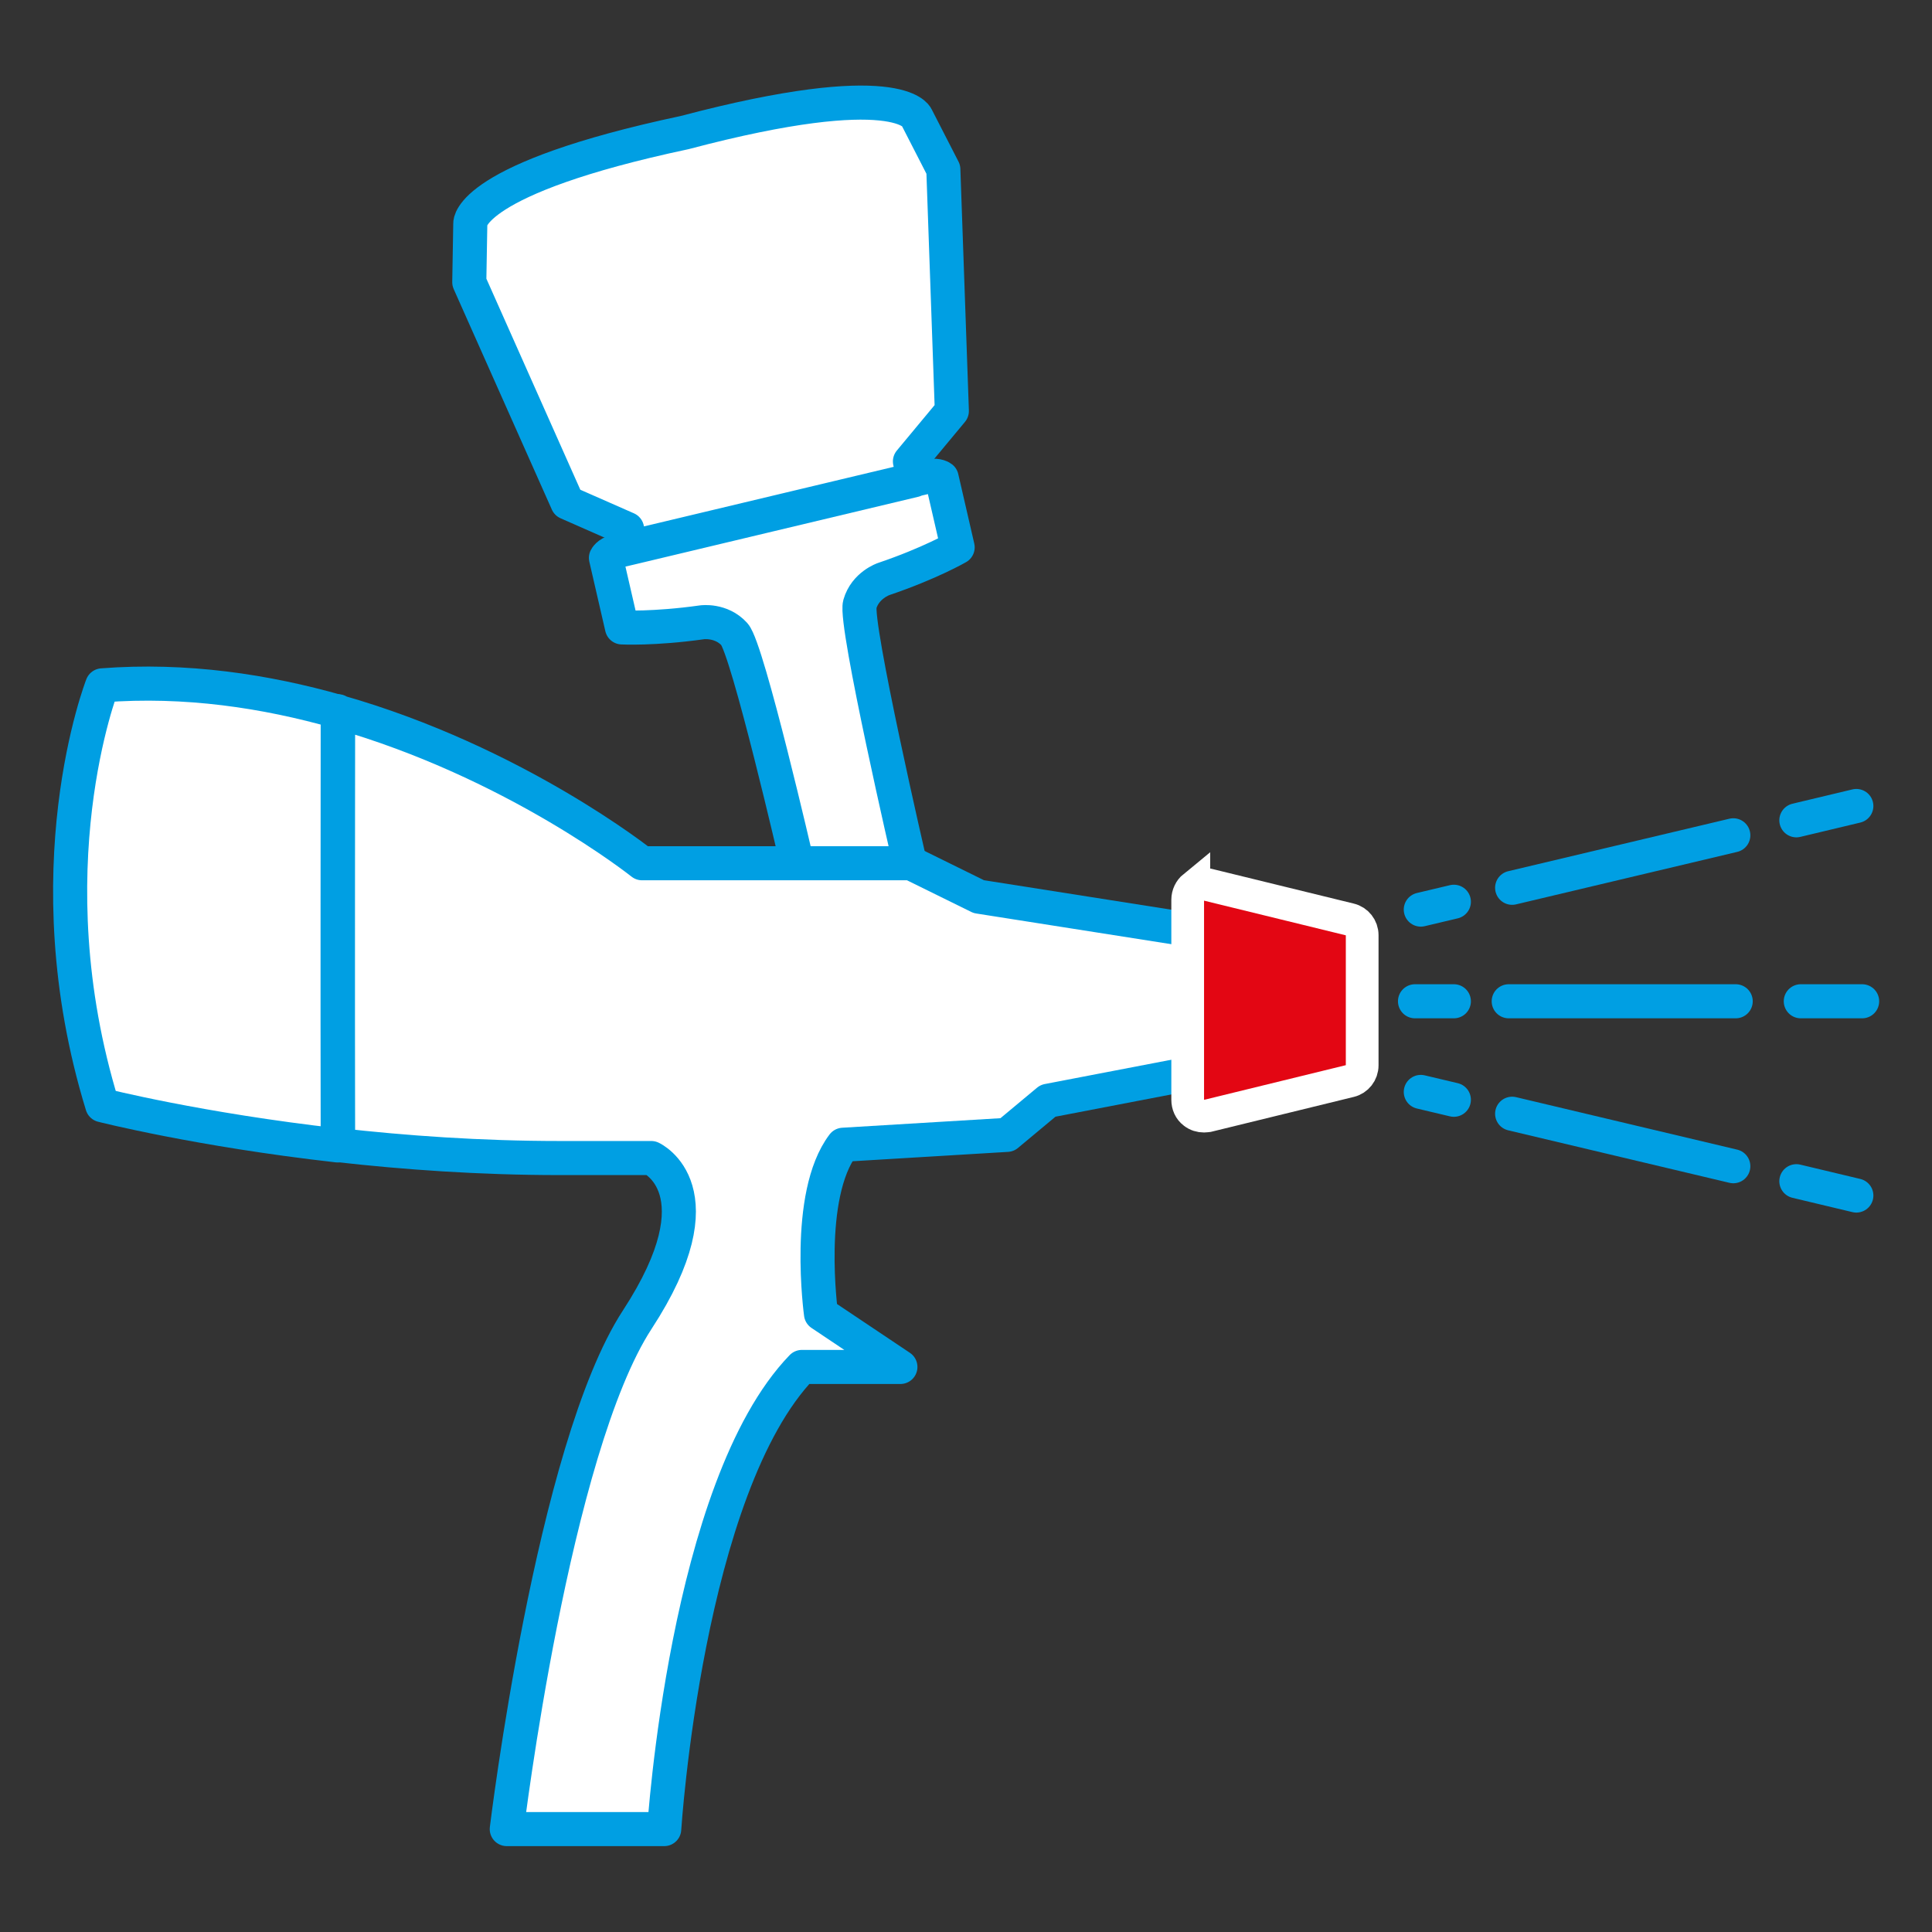
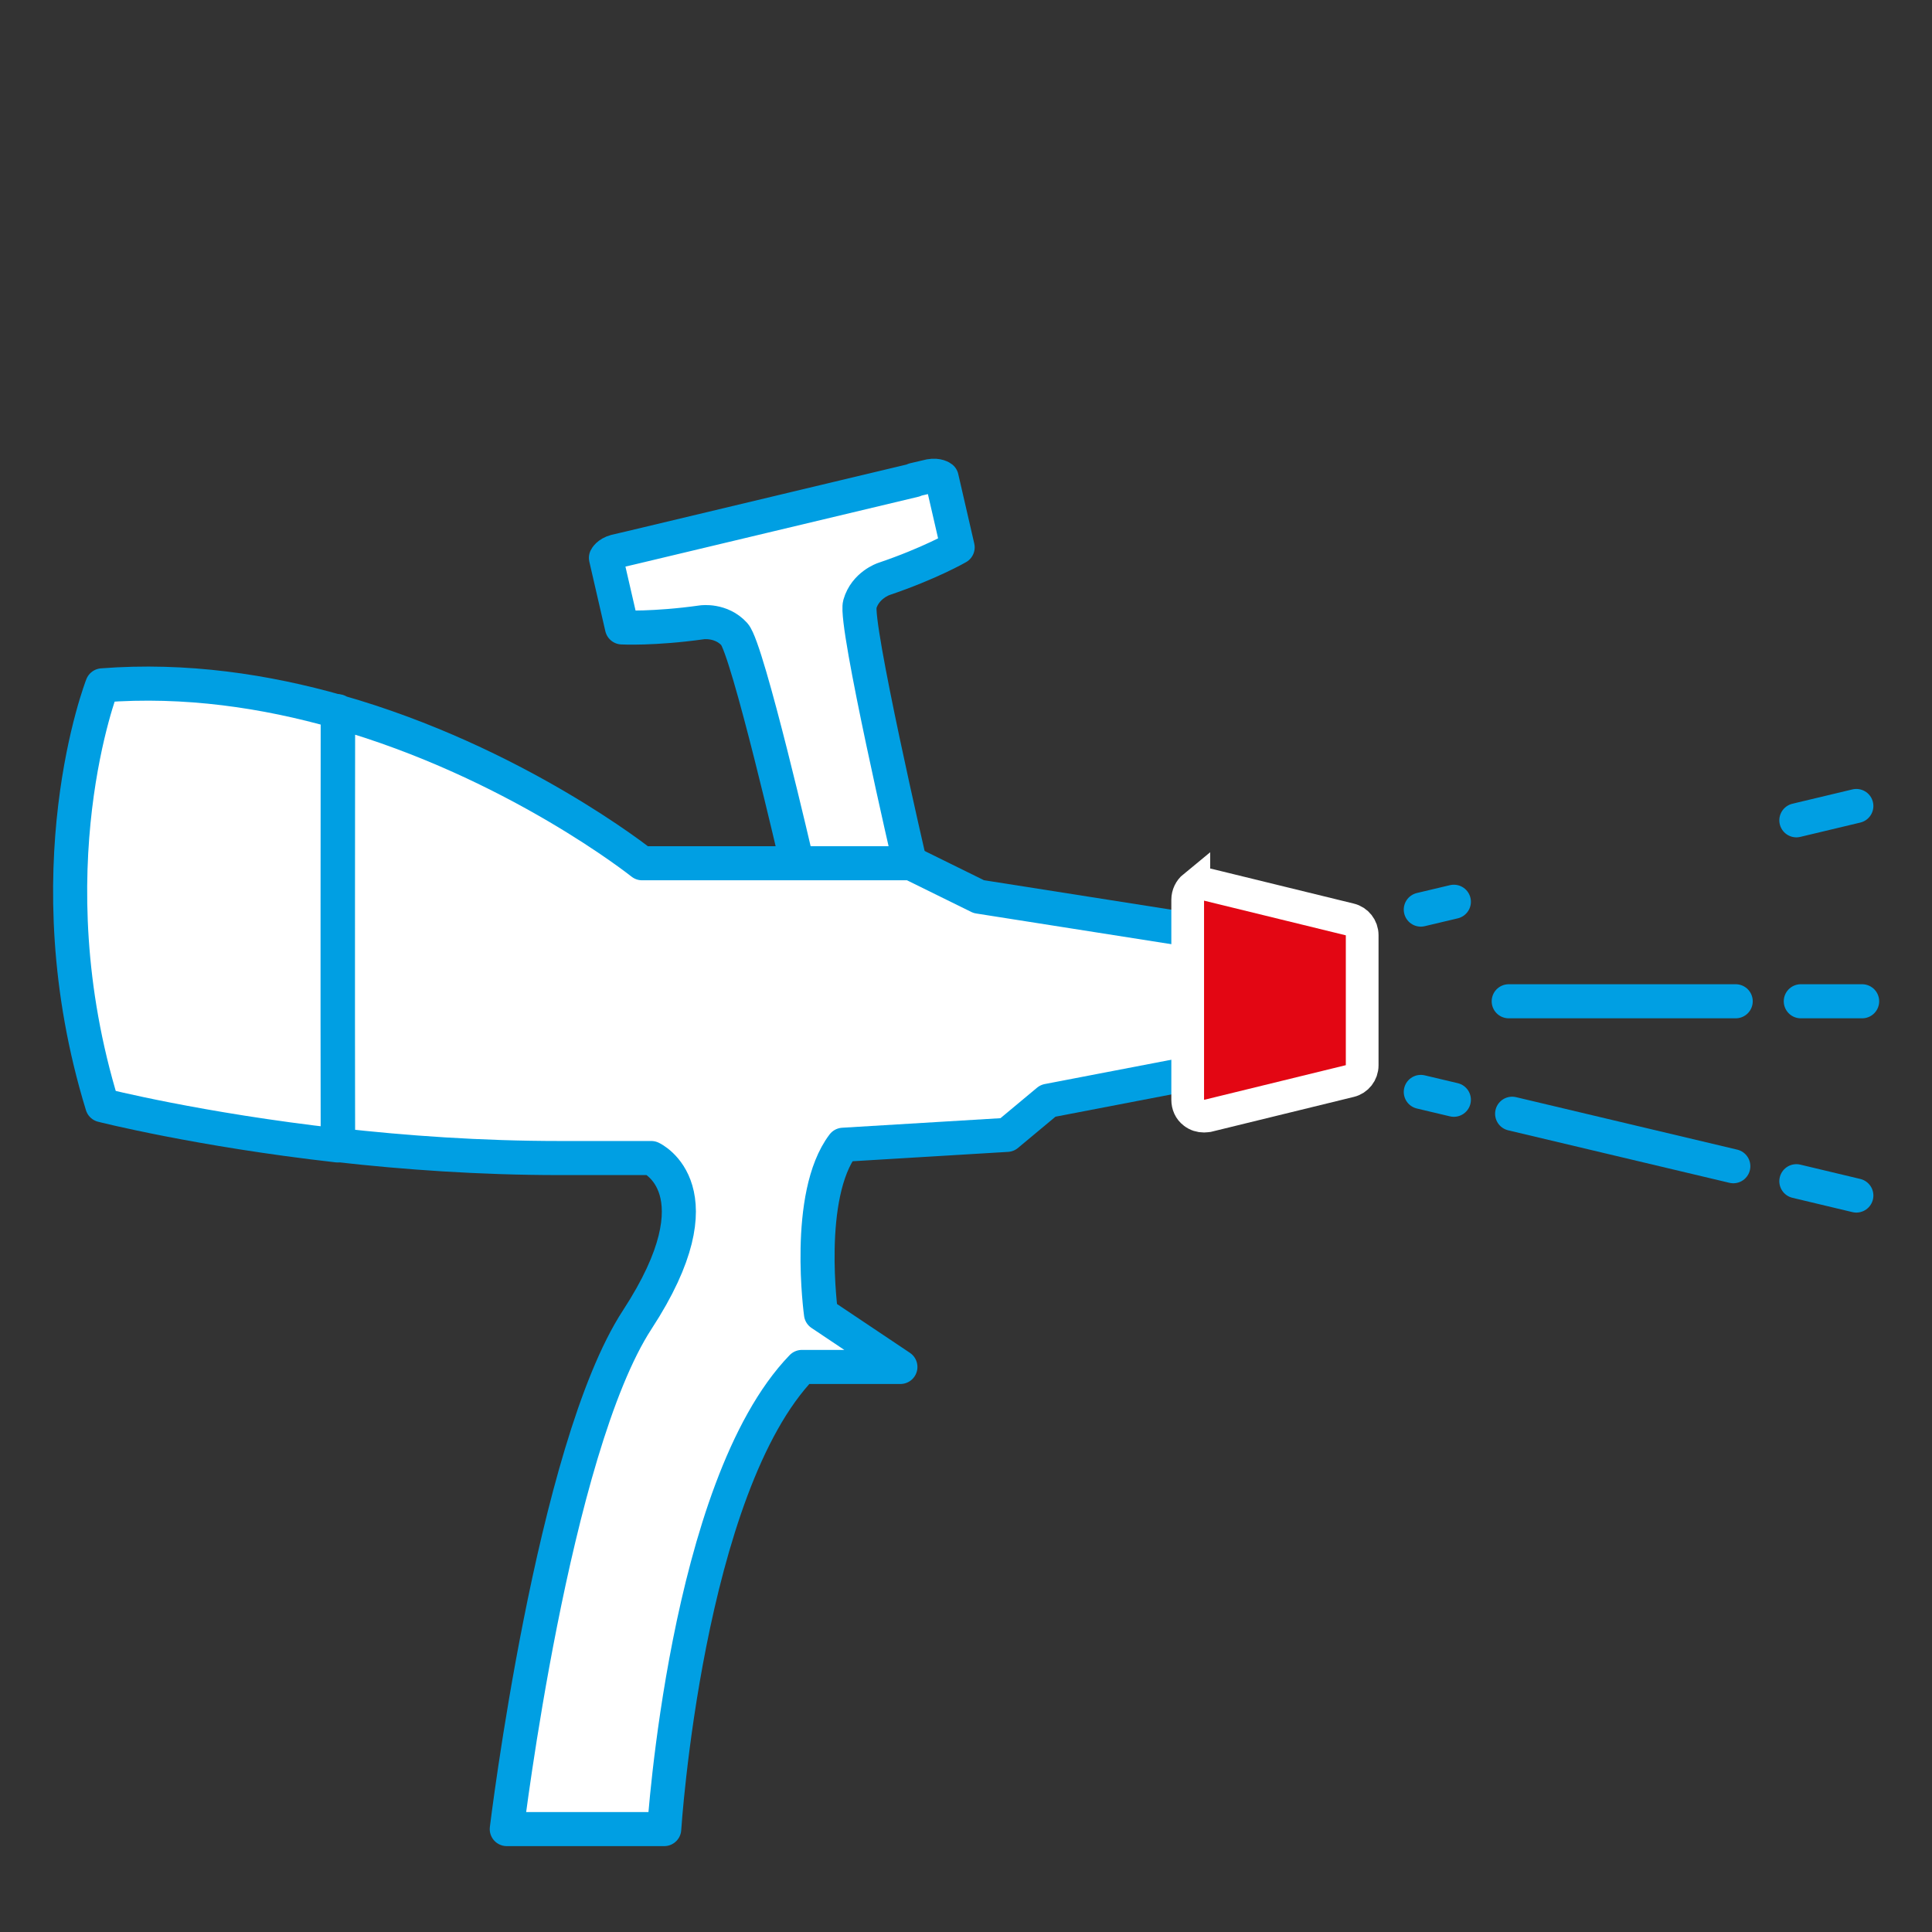
<svg xmlns="http://www.w3.org/2000/svg" id="Layer_1" viewBox="0 0 56.69 56.69" width="125" height="125">
  <rect x="0" y="0" width="56.69" height="56.69" fill="#333333" stroke="none" />
  <defs>
    <style>.cls-1{fill:#fff;stroke:#009fe3;stroke-linecap:round;stroke-linejoin:round;}.cls-2{fill:#e30613;stroke:#fff;stroke-miterlimit:10;stroke-width:.96px;}</style>
  </defs>
  <path class="cls-1" d="M26.82,14.08h0s.47-.11.47-.11c.23-.04.34.05.34.05l.47,2.04s-.81.47-2.17.93c0,0-.54.18-.7.74-.16.56,1.47,7.6,1.47,7.6h-3.31s-1.45-6.29-1.84-6.72c-.39-.43-.95-.35-.95-.35-1.42.2-2.35.15-2.35.15l-.47-2.04s.06-.13.28-.19l.47-.11h0s8.3-1.98,8.3-1.98Z" />
-   <path class="cls-1" d="M18.4,15.52l-1.75-.77-2.88-6.47.03-1.73s-.06-1.31,6.29-2.66c6.28-1.66,6.8-.46,6.8-.46l.79,1.54.25,7.09-1.23,1.48.12.53-8.3,1.98-.12-.53Z" />
  <path class="cls-1" d="M9.9,20.88c5.22,1.48,8.94,4.45,8.94,4.45h7.89s1.99.98,1.99.98l6.61,1.04v4.07s-4.58.88-4.58.88l-1.2,1-4.81.29c-1.13,1.49-.65,4.96-.65,4.96l2.33,1.56h-2.89c-3.4,3.52-4.04,13.56-4.04,13.56h-4.62s1.35-11.15,3.83-14.95c2.48-3.8.41-4.74.41-4.74h-2.69c-2.34,0-4.56-.16-6.5-.38-.01-5.28,0-9.66,0-12.73Z" />
  <path class="cls-1" d="M3,20.11c2.45-.19,4.8.17,6.91.77,0,3.07-.01,7.45,0,12.73-4.08-.46-6.91-1.18-6.91-1.18-2.12-6.91,0-12.32,0-12.32Z" />
  <line class="cls-1" x1="54.64" y1="29.38" x2="52.84" y2="29.38" />
  <line class="cls-1" x1="50.93" y1="29.38" x2="44.27" y2="29.38" />
-   <line class="cls-1" x1="42.66" y1="29.38" x2="41.52" y2="29.38" />
  <line class="cls-1" x1="54.47" y1="35.08" x2="52.71" y2="34.66" />
  <line class="cls-1" x1="50.86" y1="34.22" x2="44.37" y2="32.68" />
  <line class="cls-1" x1="42.66" y1="32.27" x2="41.69" y2="32.04" />
  <line class="cls-1" x1="54.47" y1="23.65" x2="52.71" y2="24.07" />
-   <line class="cls-1" x1="50.86" y1="24.51" x2="44.37" y2="26.05" />
  <line class="cls-1" x1="42.66" y1="26.46" x2="41.69" y2="26.69" />
  <path class="cls-2" d="M35.03,26.05c.12-.09.27-.12.41-.09l4.17,1.02c.21.05.36.24.36.46v3.82c0,.22-.15.41-.36.46l-4.17,1.02s-.08.01-.11.01c-.11,0-.21-.03-.3-.1-.12-.09-.18-.23-.18-.38v-5.87c0-.15.07-.29.18-.38Z" />
</svg>